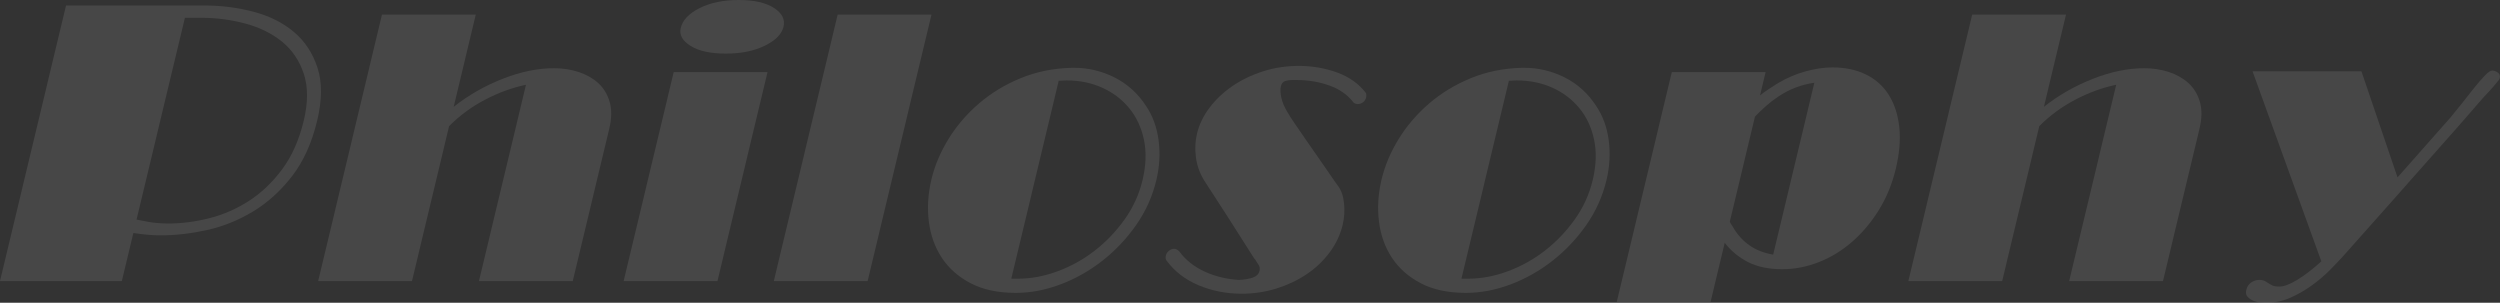
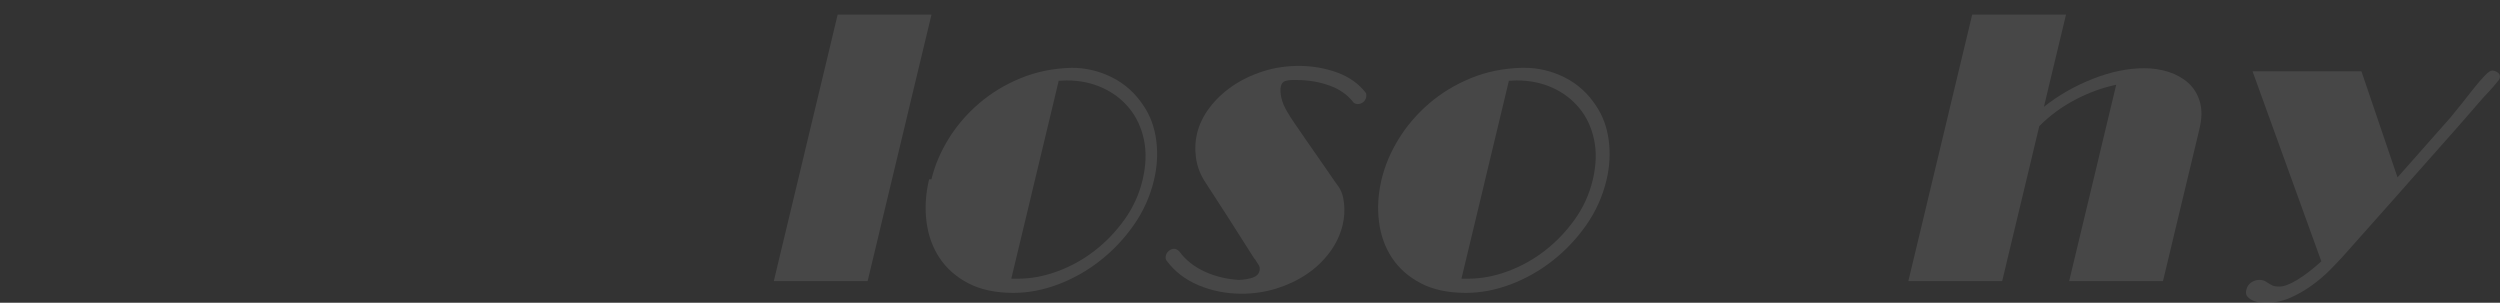
<svg xmlns="http://www.w3.org/2000/svg" id="_レイヤー_2" viewBox="0 0 889.01 107.66">
  <rect x="0" y="0" width="889.01" height="107.66" fill="#333333" stroke="none" />
  <defs>
    <style>.cls-1{opacity:.1;}.cls-2{fill:#fff;}</style>
  </defs>
  <g id="topics">
    <g class="cls-1">
      <g>
-         <path class="cls-2" d="M23.48,1.96h49.34c5.98,0,11.78,.75,17.41,2.24,5.62,1.5,10.38,3.88,14.27,7.15,3.89,3.27,6.68,7.5,8.39,12.69,1.7,5.19,1.67,11.47-.1,18.85-1.9,7.94-4.88,14.53-8.94,19.77-4.06,5.23-8.68,9.42-13.87,12.55-5.19,3.13-10.65,5.33-16.37,6.59-5.72,1.26-11.2,1.89-16.43,1.89-2.99,0-6.24-.28-9.75-.84l-4.1,17.1H0L23.48,1.96Zm42.28,4.35l-17.2,71.77c3.02,.65,5.33,1.05,6.93,1.19,1.6,.14,3.06,.21,4.37,.21,4.77,0,9.63-.63,14.61-1.89,4.97-1.26,9.67-3.32,14.09-6.17,4.42-2.85,8.36-6.61,11.82-11.28,3.46-4.67,6-10.42,7.64-17.24,1.57-6.54,1.55-12.15-.04-16.82-1.59-4.67-4.19-8.46-7.79-11.35-3.61-2.9-7.96-5.02-13.05-6.38-5.1-1.35-10.31-2.03-15.63-2.03h-5.75Z" />
-         <path class="cls-2" d="M187.05,30.14c-4.92,1.03-9.78,2.8-14.59,5.33-4.81,2.52-9.07,5.66-12.76,9.39l-13.2,55.09h-33.36L135.83,5.19h33.36l-7.86,32.8c5.19-4.11,10.98-7.43,17.38-9.95,6.4-2.52,12.49-3.78,18.29-3.78,3.08,0,5.99,.44,8.72,1.33,2.73,.89,5.06,2.2,6.98,3.93,1.92,1.73,3.28,3.95,4.08,6.66,.8,2.71,.76,5.89-.11,9.53l-13,54.25h-33.36l16.73-69.81Z" />
-         <path class="cls-2" d="M239.57,25.65h33.36l-17.8,74.3h-33.36l17.8-74.3Zm2.5-15.7c.67-2.8,2.92-5.16,6.74-7.08,3.82-1.91,8.44-2.87,13.87-2.87s9.59,.94,12.51,2.8c2.92,1.87,4.06,4.11,3.43,6.73-.63,2.62-2.85,4.86-6.66,6.73-3.81,1.87-8.43,2.8-13.85,2.8s-9.59-.91-12.52-2.73-4.1-3.95-3.52-6.38Z" />
        <path class="cls-2" d="M297.88,5.19h33.36l-22.71,94.76h-33.36L297.88,5.19Z" />
-         <path class="cls-2" d="M331.22,63.78c1.19-4.95,3.23-9.76,6.12-14.44,2.89-4.67,6.49-8.85,10.79-12.55,4.29-3.69,9.22-6.68,14.77-8.97,5.55-2.29,11.62-3.53,18.2-3.71h.84c5.05,0,9.84,1.15,14.39,3.43,4.54,2.29,8.25,5.63,11.13,10.02,2.42,3.55,3.93,7.66,4.54,12.34,.61,4.67,.34,9.39-.8,14.16-1.39,5.8-3.79,11.12-7.19,15.98-3.41,4.86-7.41,9.09-12.01,12.69-4.6,3.6-9.57,6.4-14.91,8.41-5.34,2.01-10.63,3.01-15.86,3.01-6.36,0-11.71-1.15-16.07-3.43s-7.77-5.3-10.24-9.04c-2.47-3.74-4.01-8.04-4.62-12.9-.61-4.86-.3-9.86,.93-15Zm48.1-35.19c-.47,0-.94,.02-1.42,.07-.48,.05-.95,.07-1.42,.07l-16.86,70.37h2.52c4.58,0,9.25-.89,14.03-2.66,4.77-1.77,9.17-4.23,13.19-7.36,4.02-3.13,7.54-6.82,10.57-11.07,3.03-4.25,5.15-8.9,6.36-13.95,1.25-5.23,1.42-10.02,.5-14.37-.92-4.35-2.67-8.08-5.23-11.21-2.57-3.13-5.77-5.56-9.61-7.29-3.84-1.73-8.05-2.59-12.63-2.59Z" />
+         <path class="cls-2" d="M331.22,63.78c1.19-4.95,3.23-9.76,6.12-14.44,2.89-4.67,6.49-8.85,10.79-12.55,4.29-3.69,9.22-6.68,14.77-8.97,5.55-2.29,11.62-3.53,18.2-3.71c5.05,0,9.84,1.15,14.39,3.43,4.54,2.29,8.25,5.63,11.13,10.02,2.42,3.55,3.93,7.66,4.54,12.34,.61,4.67,.34,9.39-.8,14.16-1.39,5.8-3.79,11.12-7.19,15.98-3.41,4.86-7.41,9.09-12.01,12.69-4.6,3.6-9.57,6.4-14.91,8.41-5.34,2.01-10.63,3.01-15.86,3.01-6.36,0-11.71-1.15-16.07-3.43s-7.77-5.3-10.24-9.04c-2.47-3.74-4.01-8.04-4.62-12.9-.61-4.86-.3-9.86,.93-15Zm48.1-35.19c-.47,0-.94,.02-1.42,.07-.48,.05-.95,.07-1.42,.07l-16.86,70.37h2.52c4.58,0,9.25-.89,14.03-2.66,4.77-1.77,9.17-4.23,13.19-7.36,4.02-3.13,7.54-6.82,10.57-11.07,3.03-4.25,5.15-8.9,6.36-13.95,1.25-5.23,1.42-10.02,.5-14.37-.92-4.35-2.67-8.08-5.23-11.21-2.57-3.13-5.77-5.56-9.61-7.29-3.84-1.73-8.05-2.59-12.63-2.59Z" />
        <path class="cls-2" d="M485.76,33.08c.15,.56,.16,1.08,.05,1.54-.18,.75-.55,1.33-1.12,1.75-.57,.42-1.18,.63-1.83,.63s-1.17-.19-1.55-.56c-2.06-2.71-4.92-4.72-8.58-6.03-3.66-1.31-7.54-1.96-11.66-1.96h-1.54c-.84,0-1.66,.12-2.47,.35-.81,.23-1.33,.87-1.58,1.89-.25,1.03-.19,2.36,.16,4,.35,1.64,1.07,3.34,2.14,5.12,.45,.84,1.34,2.22,2.65,4.14,1.32,1.92,2.65,3.85,4,5.82,1.35,1.96,3.11,4.49,5.27,7.57,1.18,1.68,2.14,3.06,2.86,4.14,.72,1.08,1.4,2.06,2.03,2.94,.63,.89,1.01,1.43,1.16,1.61,1.21,1.59,1.94,3.69,2.2,6.31,.26,2.62,.1,5.14-.48,7.57-.85,3.55-2.41,6.85-4.68,9.88-2.27,3.04-5.02,5.63-8.24,7.78-3.23,2.15-6.8,3.83-10.74,5.05-3.93,1.21-8.01,1.82-12.21,1.82-5.52,0-10.65-1.01-15.4-3.01-4.75-2.01-8.54-4.93-11.36-8.76-.36-.47-.44-1.07-.26-1.82,.16-.65,.52-1.21,1.1-1.68,.58-.47,1.2-.7,1.85-.7,.56,0,1.15,.28,1.76,.84,2.25,3.08,5.25,5.49,8.99,7.22,3.74,1.73,7.83,2.73,12.25,3.01,1.99-.09,3.64-.37,4.97-.84,1.33-.47,2.12-1.26,2.39-2.38,.2-.84,.06-1.61-.43-2.31-.49-.7-.86-1.28-1.12-1.75-.17-.09-.52-.58-1.05-1.47-.54-.89-1.25-2.01-2.14-3.36-.89-1.35-1.86-2.87-2.9-4.56-1.05-1.68-2.12-3.36-3.21-5.05-2.59-4.02-5.52-8.55-8.8-13.6-1.62-2.62-2.61-5.4-2.98-8.34-.37-2.94-.24-5.72,.39-8.34,.78-3.27,2.27-6.35,4.46-9.25,2.19-2.9,4.88-5.44,8.07-7.64,3.19-2.19,6.81-3.95,10.86-5.26,4.05-1.31,8.37-1.96,12.95-1.96s9.29,.8,13.59,2.38c4.29,1.59,7.68,4.02,10.17,7.29Z" />
        <path class="cls-2" d="M491.3,63.78c1.19-4.95,3.23-9.76,6.12-14.44,2.89-4.67,6.49-8.85,10.79-12.55,4.29-3.69,9.22-6.68,14.77-8.97,5.55-2.29,11.62-3.53,18.2-3.71h.84c5.05,0,9.84,1.15,14.39,3.43,4.54,2.29,8.25,5.63,11.12,10.02,2.42,3.55,3.93,7.66,4.54,12.34,.61,4.67,.34,9.39-.8,14.16-1.39,5.8-3.79,11.12-7.19,15.98-3.41,4.86-7.41,9.09-12.01,12.69-4.6,3.6-9.57,6.4-14.91,8.41-5.34,2.01-10.63,3.01-15.86,3.01-6.36,0-11.71-1.15-16.07-3.43-4.36-2.29-7.77-5.3-10.24-9.04-2.47-3.74-4.01-8.04-4.62-12.9-.61-4.86-.3-9.86,.93-15Zm48.1-35.19c-.47,0-.94,.02-1.42,.07-.48,.05-.95,.07-1.42,.07l-16.86,70.37h2.52c4.58,0,9.25-.89,14.03-2.66,4.77-1.77,9.16-4.23,13.19-7.36,4.02-3.13,7.54-6.82,10.57-11.07,3.03-4.25,5.15-8.9,6.36-13.95,1.25-5.23,1.42-10.02,.5-14.37-.92-4.35-2.67-8.08-5.23-11.21-2.57-3.13-5.77-5.56-9.61-7.29-3.84-1.73-8.05-2.59-12.62-2.59Z" />
-         <path class="cls-2" d="M594.5,25.65h33.36l-1.98,8.27c.92-.75,1.92-1.47,2.97-2.17,1.05-.7,2.19-1.42,3.39-2.17,3.16-1.87,6.44-3.27,9.84-4.21,3.4-.93,6.6-1.4,9.59-1.4,4.48,0,8.44,.84,11.87,2.52,3.43,1.68,6.14,4.11,8.14,7.29,1.99,3.18,3.23,6.99,3.71,11.42,.48,4.44,.07,9.37-1.23,14.79-1.3,5.42-3.32,10.33-6.05,14.72-2.73,4.39-5.9,8.15-9.5,11.28-3.6,3.13-7.54,5.54-11.82,7.22-4.28,1.68-8.62,2.52-13.01,2.52-4.86,0-8.95-.86-12.28-2.59-3.32-1.73-6.05-4-8.18-6.8l-5.04,21.03h-33.36l19.58-81.73Zm37.87,8.69c-1.56,1.03-3.02,2.15-4.38,3.36-1.37,1.22-2.67,2.48-3.92,3.78l-8.93,37.29c.1,.37,.27,.72,.52,1.05,.25,.33,.47,.68,.66,1.05,1.45,2.52,3.35,4.63,5.71,6.31,2.35,1.68,5.19,2.8,8.52,3.36l14.64-61.12c-4.64,.66-8.91,2.29-12.81,4.91Z" />
        <path class="cls-2" d="M752.53,30.14c-4.92,1.03-9.78,2.8-14.59,5.33-4.81,2.52-9.07,5.66-12.76,9.39l-13.2,55.09h-33.36l22.7-94.76h33.36l-7.86,32.8c5.19-4.11,10.98-7.43,17.38-9.95,6.4-2.52,12.49-3.78,18.29-3.78,3.08,0,5.99,.44,8.72,1.33,2.73,.89,5.06,2.2,6.98,3.93,1.92,1.73,3.28,3.95,4.08,6.66,.8,2.71,.76,5.89-.11,9.53l-13,54.25h-33.36l16.73-69.81Z" />
        <path class="cls-2" d="M839.74,25.37l12.83,37.71,18.84-21.31c1.18-1.4,2.5-3.04,3.98-4.91,1.47-1.87,2.92-3.69,4.32-5.47,1.41-1.77,2.7-3.27,3.88-4.49,1.18-1.21,2.05-1.82,2.61-1.82,.65,0,1.32,.23,2,.7,.68,.47,.92,1.12,.72,1.96-.07,.28-.17,.51-.31,.7-1.34,1.68-2.57,3.11-3.69,4.28-1.12,1.17-2.33,2.5-3.62,4-2.72,3.18-5.6,6.47-8.61,9.88-3.01,3.41-6.41,7.24-10.18,11.49-3.78,4.25-8.04,9.07-12.78,14.44-4.75,5.38-10.25,11.57-16.51,18.57-1.27,1.4-2.83,3.04-4.68,4.91-1.85,1.87-3.96,3.67-6.34,5.4s-4.93,3.2-7.65,4.42c-2.72,1.21-5.58,1.82-8.57,1.82-.75,0-1.58-.05-2.49-.14-.91-.09-1.74-.33-2.5-.7-.75-.37-1.37-.84-1.84-1.4-.47-.56-.59-1.36-.34-2.38,.27-1.12,.85-1.99,1.74-2.59,.89-.61,1.85-.91,2.88-.91,.93,0,1.68,.19,2.25,.56,1.13,.75,1.97,1.24,2.52,1.47,.55,.23,1.34,.35,2.37,.35,1.59,0,3.69-.8,6.32-2.38,2.62-1.59,5.49-3.78,8.59-6.59l-24.46-67.57h38.69Z" />
      </g>
    </g>
  </g>
</svg>